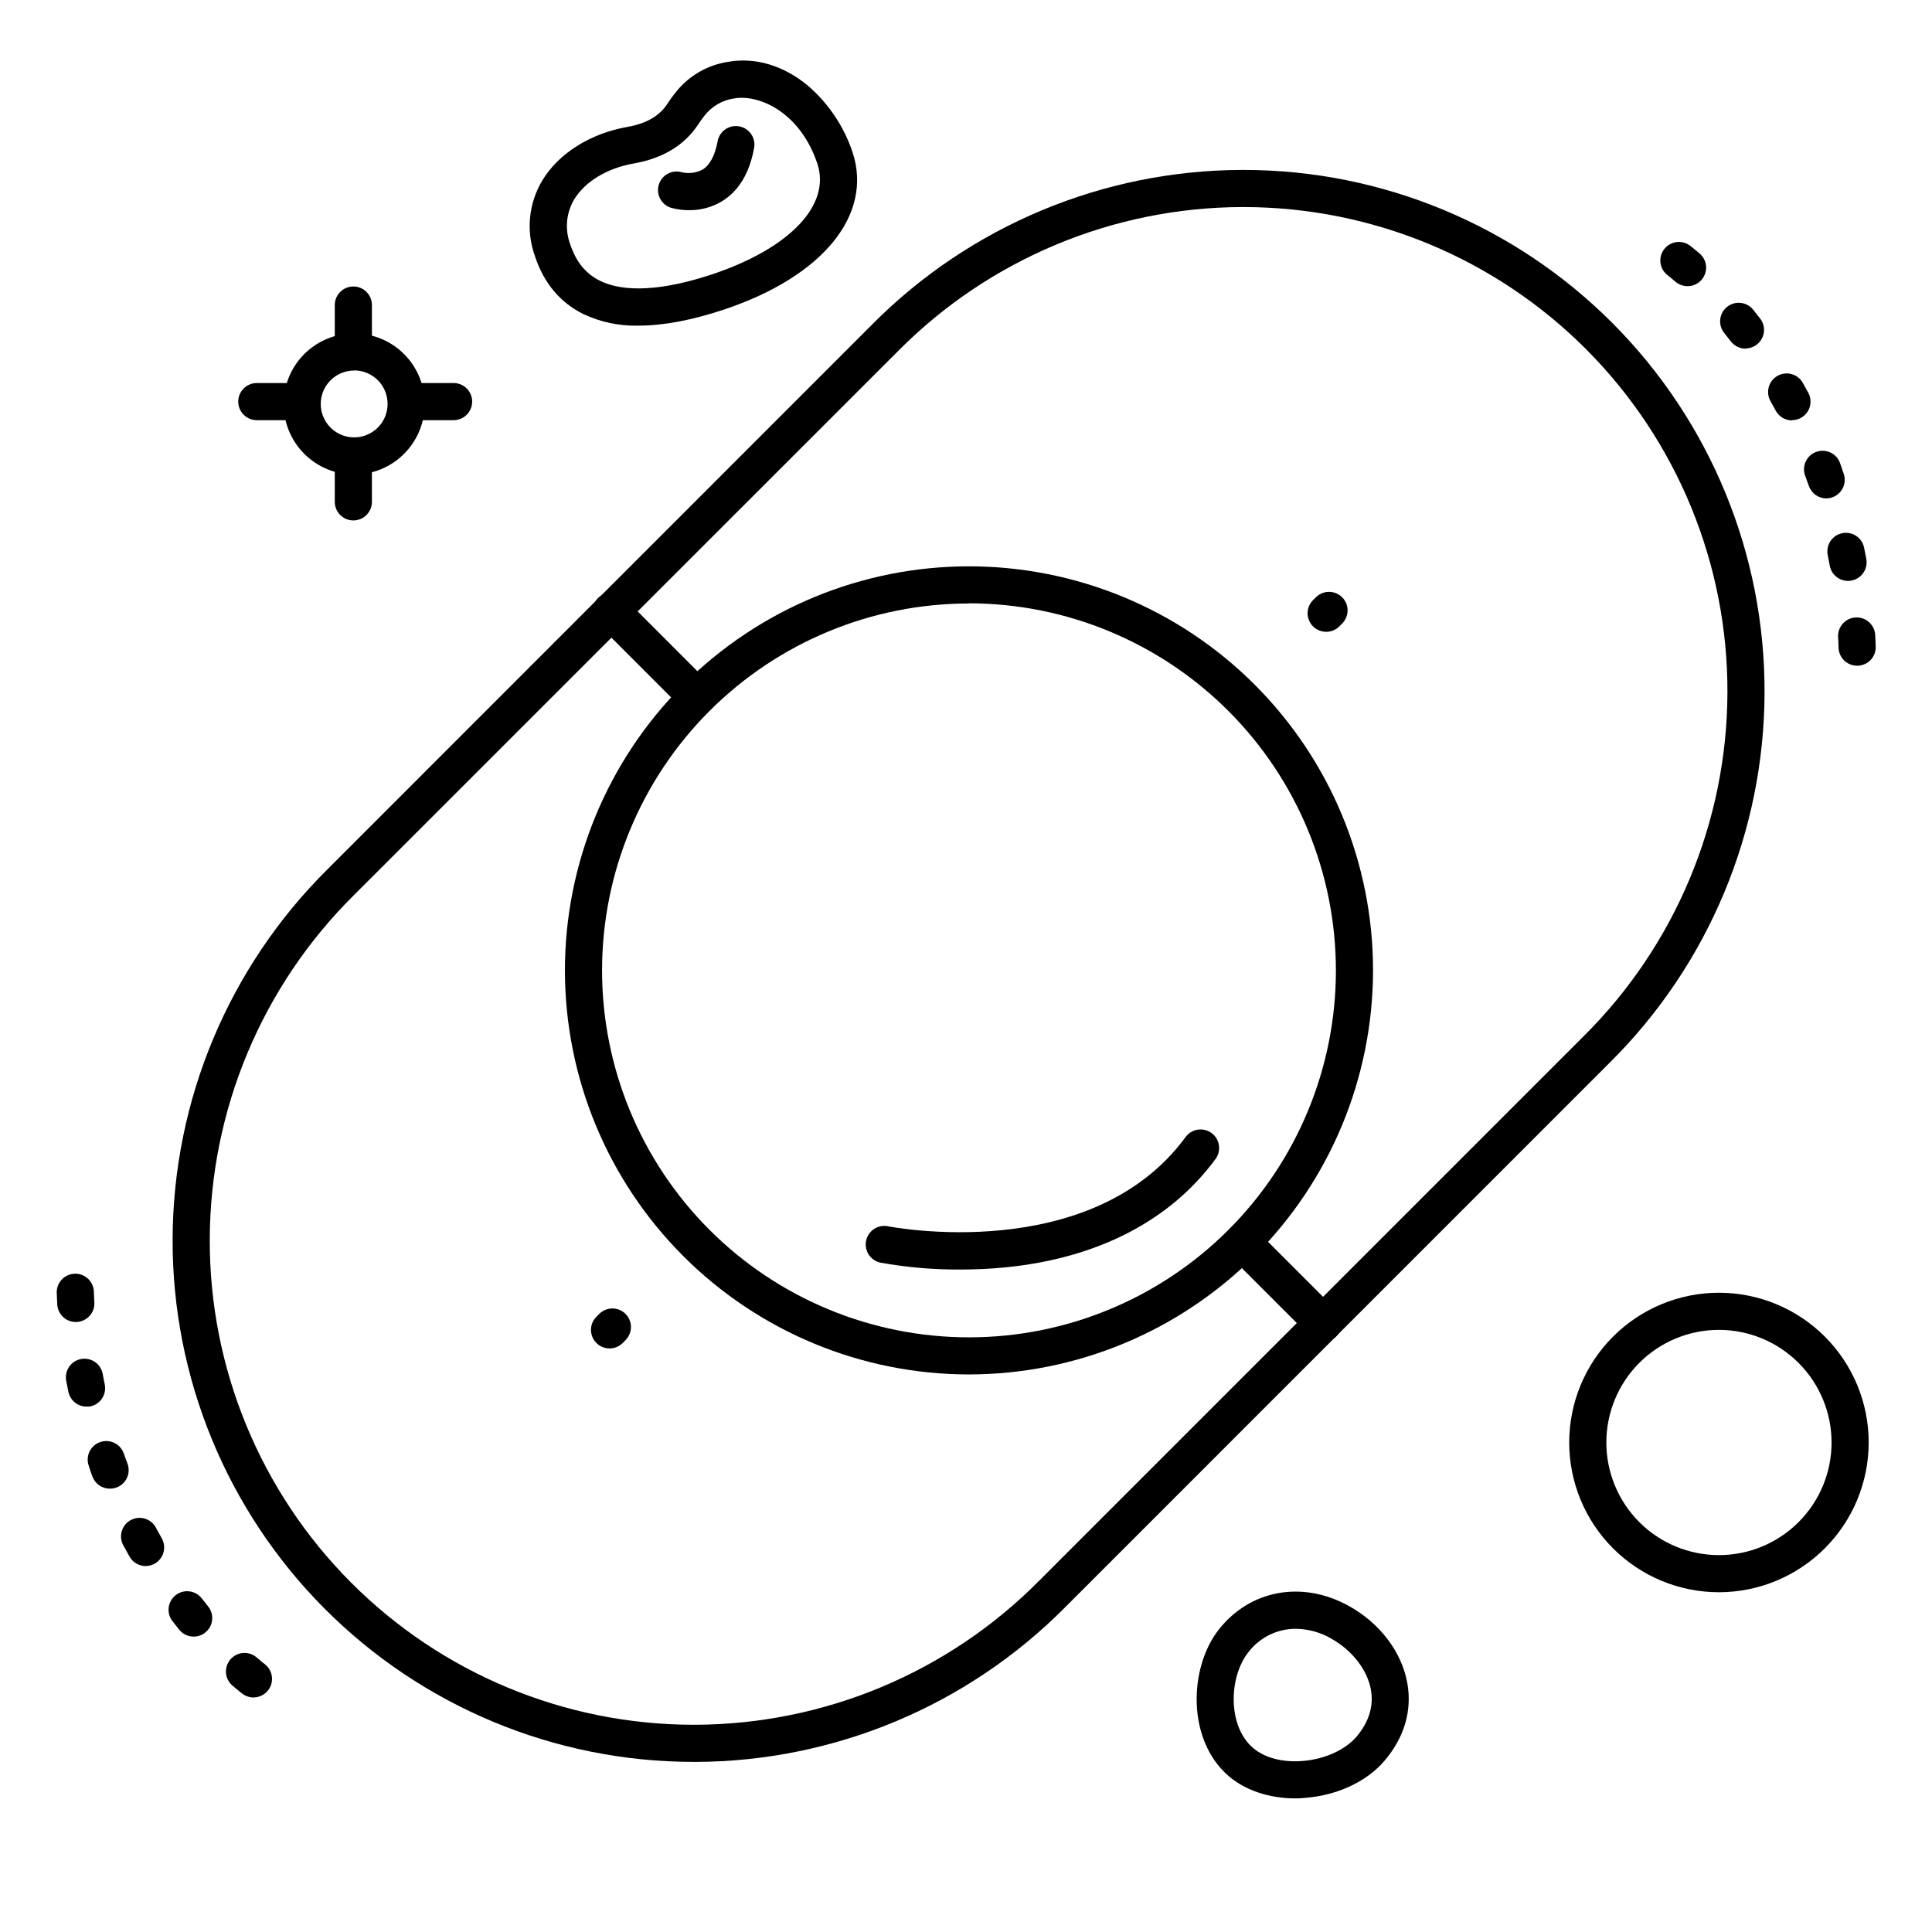
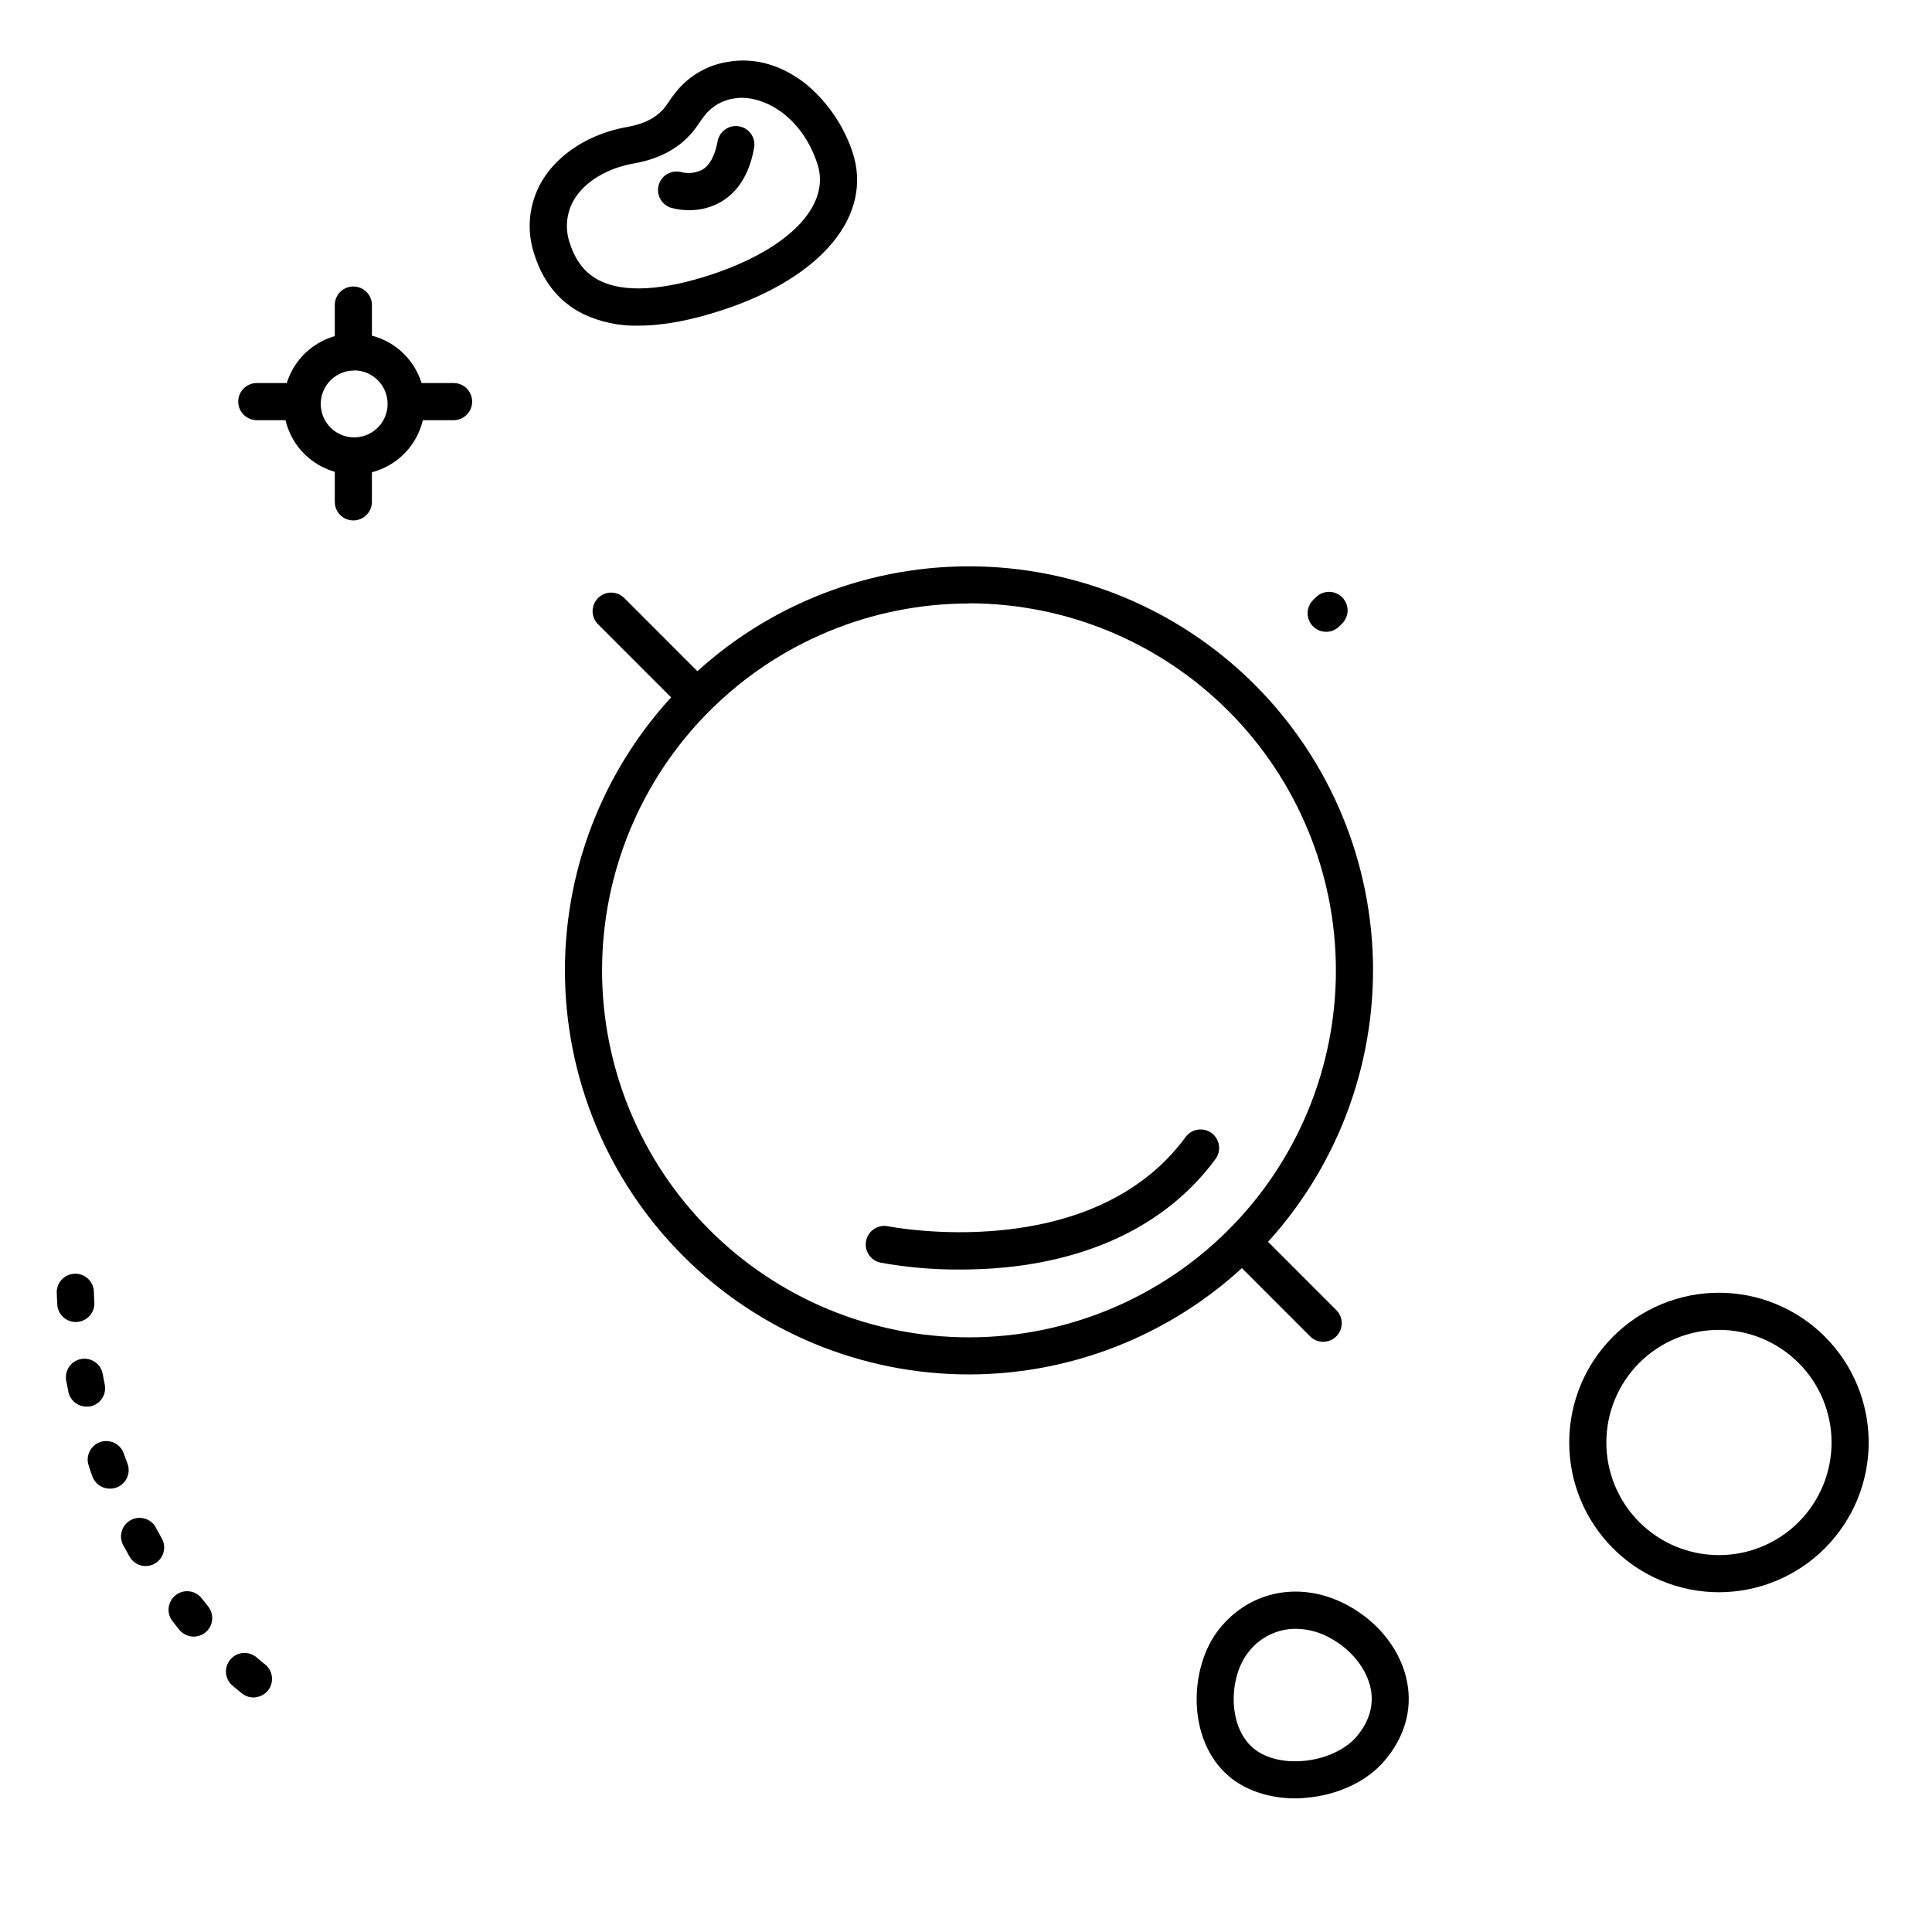
<svg xmlns="http://www.w3.org/2000/svg" fill="#000000" width="800px" height="800px" version="1.1" viewBox="144 144 512 512">
  <g>
    <path d="m313.16 230.3c-5.074 0.125-10.109-0.945-14.691-3.129-6.109-3.07-10.402-8.234-12.734-15.371-2.356-6.609-1.637-13.93 1.969-19.953 4.309-7.184 12.734-12.496 22.555-14.211 5.039-0.887 8.52-2.902 10.648-6.188 0.676-1.059 1.414-2.074 2.211-3.043 3.422-4.309 8.34-7.168 13.777-8.008 7.281-1.309 14.82 0.984 21.246 6.336 5.43 4.695 9.504 10.766 11.785 17.574 5.5 16.609-7.871 32.984-34.016 41.711-8.539 2.856-16.148 4.281-22.75 4.281zm27.387-60.387c-0.66 0-1.32 0.055-1.969 0.168-3.117 0.438-5.941 2.078-7.875 4.562-0.512 0.641-0.984 1.34-1.555 2.156-3.641 5.629-9.438 9.172-17.211 10.527-7.035 1.23-12.949 4.812-15.805 9.574h0.004c-2.106 3.582-2.484 7.918-1.031 11.809 1.516 4.613 4.062 7.773 7.805 9.652 6.477 3.258 16.816 2.668 29.914-1.691 20.508-6.887 31.41-18.344 27.789-29.285-4.176-12.496-13.594-17.473-20.066-17.473z" />
    <path d="m599.54 565.96c-10.527 0-20.621-4.18-28.062-11.625-7.441-7.441-11.621-17.535-11.621-28.059 0-10.527 4.18-20.621 11.621-28.062s17.535-11.625 28.062-11.625c10.523 0 20.617 4.184 28.062 11.625 7.441 7.441 11.621 17.535 11.621 28.062-0.008 10.52-4.195 20.609-11.633 28.047-7.441 7.441-17.531 11.625-28.051 11.637zm0-69.531c-7.914 0-15.508 3.144-21.105 8.742-5.594 5.598-8.738 13.188-8.738 21.105 0 7.914 3.144 15.504 8.738 21.102 5.598 5.598 13.191 8.742 21.105 8.742 7.914 0 15.508-3.144 21.102-8.742 5.598-5.598 8.742-13.188 8.742-21.102-0.008-7.914-3.152-15.5-8.75-21.098-5.594-5.594-13.18-8.742-21.094-8.75z" />
-     <path d="m327.68 610.92c-36.672-0.039-71.824-14.668-97.699-40.652-25.875-25.988-40.352-61.203-40.238-97.875 0.121-36.805 14.871-72.055 41.004-97.977l144.33-144.38c25.934-26.145 61.203-40.895 98.027-41.004h0.57c36.676 0.039 71.824 14.664 97.703 40.648 25.879 25.988 40.359 61.199 40.246 97.871-0.102 36.828-14.855 72.102-41.004 98.035l-144.33 144.34c-25.934 26.141-61.203 40.895-98.027 41zm146-412.05h-0.531c-34.227 0.109-67.004 13.824-91.109 38.121l-144.33 144.31c-24.301 24.109-38.016 56.891-38.121 91.121-0.105 34.059 13.336 66.758 37.367 90.895 24.031 24.137 56.672 37.723 90.73 37.762h0.543c34.227-0.105 67.004-13.82 91.109-38.117l144.33-144.34c24.297-24.105 38.012-56.883 38.121-91.109 0.102-34.059-13.348-66.754-37.379-90.887-24.031-24.133-56.672-37.715-90.73-37.754z" />
    <path d="m400.79 508.24c-28.395 0-55.629-11.277-75.711-31.359-20.082-20.078-31.363-47.309-31.367-75.707-0.004-28.395 11.273-55.633 31.348-75.715 20.078-20.082 47.309-31.371 75.703-31.375 28.398-0.008 55.637 11.266 75.723 31.34 20.086 20.07 31.375 47.301 31.383 75.699-0.016 28.395-11.301 55.625-31.379 75.711-20.074 20.082-47.301 31.379-75.699 31.406zm0-204.31c-25.789 0-50.523 10.246-68.758 28.48-18.234 18.238-28.48 42.969-28.48 68.758 0 25.789 10.246 50.523 28.48 68.762 18.234 18.234 42.969 28.48 68.758 28.48 25.789 0 50.523-10.246 68.758-28.48 18.238-18.238 28.48-42.973 28.48-68.762-0.016-25.789-10.262-50.516-28.492-68.758-18.23-18.238-42.957-28.5-68.746-28.527z" />
    <path d="m494.67 499.59c-1.305 0-2.559-0.516-3.481-1.438l-21.48-21.492v0.004c-1.867-1.934-1.84-5 0.059-6.898s4.965-1.926 6.898-0.059l21.48 21.492v-0.004c1.402 1.406 1.82 3.519 1.059 5.356-0.758 1.836-2.547 3.035-4.535 3.039z" />
    <path d="m327.39 332.31c-1.309 0.004-2.562-0.516-3.484-1.438l-21.48-21.492v0.004c-1.867-1.934-1.84-5 0.059-6.898s4.965-1.926 6.898-0.059l21.48 21.492v-0.004c1.402 1.41 1.82 3.519 1.062 5.356-0.762 1.836-2.551 3.035-4.535 3.039z" />
    <path d="m495.45 311.44c-1.992 0.004-3.789-1.195-4.551-3.035-0.766-1.84-0.344-3.961 1.07-5.367l0.699-0.688h-0.004c0.918-0.949 2.18-1.492 3.5-1.504 1.316-0.012 2.586 0.508 3.519 1.441 0.934 0.934 1.453 2.203 1.441 3.523-0.012 1.316-0.555 2.578-1.504 3.496l-0.688 0.699v-0.004c-0.926 0.922-2.176 1.441-3.484 1.438z" />
-     <path d="m305.54 501.35c-1.992 0.004-3.793-1.195-4.555-3.035-0.762-1.844-0.34-3.961 1.07-5.367l0.699-0.688v-0.004c0.918-0.949 2.176-1.488 3.496-1.5 1.32-0.012 2.59 0.508 3.519 1.441 0.934 0.93 1.453 2.199 1.441 3.519s-0.551 2.578-1.5 3.496l-0.688 0.699c-0.926 0.922-2.18 1.438-3.484 1.438z" />
    <path d="m487.28 620.59c-6.887 0-13.246-2.106-17.711-5.953-11.109-9.574-10.5-28.723-2.559-38.809 8.316-10.559 22.168-13.059 34.488-6.211 8.176 4.535 13.941 12.133 15.438 20.32 1.34 7.312-0.738 14.465-6.012 20.664-4.656 5.5-12.477 9.18-20.941 9.84-0.895 0.117-1.809 0.148-2.703 0.148zm0.09-44.949h-0.004c-4.945 0.008-9.602 2.328-12.586 6.277-5.106 6.484-5.531 19.426 1.25 25.27 3.059 2.637 7.871 3.938 13.227 3.484 5.805-0.453 11.246-2.953 14.199-6.394 3.344-3.938 4.644-8.188 3.836-12.574-0.984-5.234-4.988-10.402-10.539-13.48v-0.004c-2.856-1.652-6.086-2.539-9.387-2.578z" />
    <path d="m398.52 480.44c-7.094 0.043-14.176-0.566-21.156-1.82-2.664-0.543-4.383-3.144-3.84-5.805 0.547-2.664 3.144-4.383 5.809-3.84 0.582 0.117 53.863 10.52 78.938-23.742h-0.004c1.633-2.113 4.648-2.543 6.801-0.969 2.156 1.574 2.66 4.578 1.141 6.773-12.016 16.422-31.262 26.383-55.664 28.82-4.25 0.426-8.305 0.582-12.023 0.582z" />
    <path d="m222.88 255.35h-10.824c-2.719 0-4.922-2.203-4.922-4.922s2.203-4.918 4.922-4.918h10.824c2.715 0 4.918 2.199 4.918 4.918s-2.203 4.922-4.918 4.922z" />
    <path d="m264.21 255.35h-11.809c-2.719 0-4.922-2.203-4.922-4.922s2.203-4.918 4.922-4.918h11.809c2.715 0 4.918 2.199 4.918 4.918s-2.203 4.922-4.918 4.922z" />
    <path d="m237.64 281.92c-2.715 0-4.918-2.203-4.918-4.918v-11.809c0-2.719 2.203-4.922 4.918-4.922 2.719 0 4.922 2.203 4.922 4.922v11.809c0 1.305-0.52 2.555-1.441 3.477-0.922 0.922-2.176 1.441-3.481 1.441z" />
    <path d="m237.64 241.57c-2.715 0-4.918-2.203-4.918-4.922v-11.805c0-2.719 2.203-4.922 4.918-4.922 2.719 0 4.922 2.203 4.922 4.922v11.805c0 1.305-0.52 2.559-1.441 3.481-0.922 0.922-2.176 1.441-3.481 1.441z" />
    <path d="m237.86 269.75c-4.961 0-9.715-1.969-13.223-5.477-3.504-3.504-5.473-8.262-5.473-13.219 0-4.961 1.969-9.715 5.473-13.223 3.508-3.504 8.262-5.473 13.223-5.473 4.957 0 9.715 1.969 13.219 5.473 3.508 3.508 5.477 8.262 5.477 13.223 0 4.957-1.969 9.715-5.477 13.219-3.504 3.508-8.262 5.477-13.219 5.477zm0-27.551c-3.582 0-6.812 2.156-8.184 5.465s-0.613 7.121 1.922 9.652c2.531 2.531 6.34 3.289 9.648 1.918 3.312-1.371 5.469-4.598 5.469-8.18 0.012-2.356-0.918-4.617-2.582-6.289-1.66-1.668-3.918-2.606-6.273-2.606z" />
-     <path d="m636.16 320.42c-2.648 0.004-4.82-2.09-4.922-4.734 0-0.984-0.078-1.918-0.129-2.863-0.07-1.305 0.379-2.582 1.25-3.559 0.875-0.973 2.098-1.559 3.402-1.629 2.715-0.152 5.039 1.93 5.191 4.648 0.059 0.984 0.098 1.969 0.137 3.039 0.098 2.715-2.019 4.996-4.734 5.098zm-2.422-22.477v0.004c-2.371-0.004-4.402-1.703-4.832-4.035-0.176-0.984-0.355-1.879-0.543-2.805h0.004c-0.262-1.281-0.004-2.609 0.715-3.699 0.719-1.086 1.844-1.848 3.121-2.106 2.664-0.547 5.262 1.172 5.805 3.836 0.207 0.984 0.395 1.969 0.582 3 0.484 2.664-1.273 5.219-3.938 5.719-0.297 0.059-0.602 0.09-0.902 0.09zm-5.727-21.863c-2.094 0-3.957-1.328-4.644-3.305-0.316-0.906-0.641-1.801-0.984-2.688-0.453-1.223-0.402-2.578 0.145-3.762 0.547-1.188 1.539-2.106 2.762-2.559 2.551-0.945 5.383 0.359 6.324 2.906l0.984 2.875c0.43 1.234 0.352 2.586-0.219 3.762-0.57 1.176-1.586 2.078-2.824 2.504-0.492 0.168-1.012 0.258-1.531 0.266zm-9.082-20.664c-1.812 0.004-3.481-0.992-4.34-2.586-0.453-0.848-0.906-1.684-1.367-2.488v-0.004c-0.656-1.133-0.828-2.484-0.484-3.75s1.18-2.34 2.32-2.984c1.141-0.648 2.492-0.812 3.754-0.457 1.262 0.355 2.332 1.195 2.969 2.344 0.5 0.887 0.984 1.77 1.484 2.688l0.004-0.004c0.781 1.52 0.719 3.336-0.16 4.797-0.883 1.461-2.461 2.363-4.172 2.379zm-12.289-19.02c-1.539 0.016-2.996-0.691-3.938-1.91-0.59-0.766-1.18-1.516-1.762-2.234-1.707-2.113-1.375-5.215 0.742-6.922 2.117-1.707 5.219-1.371 6.922 0.742 0.629 0.766 1.258 1.574 1.898 2.402h0.004c1.113 1.484 1.297 3.469 0.473 5.129-0.82 1.664-2.508 2.727-4.359 2.742zm-15.422-16.562c-1.18 0.004-2.32-0.418-3.215-1.188-1.27-1.105-2.027-1.676-2.027-1.676-2.176-1.629-2.617-4.715-0.984-6.887 1.629-2.172 4.715-2.613 6.887-0.984 0.098 0.078 0.984 0.766 2.566 2.106h0.004c1.551 1.344 2.106 3.512 1.387 5.438-0.715 1.926-2.551 3.203-4.606 3.203z" />
    <path d="m211.19 593.85c-1.062 0-2.102-0.348-2.953-0.984-0.098-0.078-0.984-0.766-2.566-2.106-1.023-0.844-1.664-2.062-1.777-3.379-0.113-1.32 0.312-2.633 1.176-3.633 0.867-1.004 2.102-1.617 3.422-1.699 1.324-0.082 2.621 0.375 3.606 1.262 1.277 1.102 1.969 1.664 2.027 1.672 1.695 1.27 2.383 3.484 1.715 5.492-0.668 2.008-2.551 3.363-4.668 3.363zm-15.863-16.129c-1.484 0-2.891-0.672-3.824-1.828-0.629-0.766-1.258-1.574-1.898-2.402h-0.004c-1.555-2.152-1.121-5.152 0.98-6.777s5.113-1.285 6.805 0.766c0.602 0.766 1.18 1.516 1.77 2.234 1.191 1.473 1.43 3.5 0.613 5.211-0.82 1.707-2.543 2.797-4.441 2.797zm-12.703-18.695c-1.773 0.004-3.414-0.953-4.289-2.5-0.492-0.887-0.984-1.77-1.477-2.688-0.746-1.152-0.977-2.562-0.637-3.891 0.344-1.328 1.223-2.457 2.43-3.109 1.207-0.652 2.633-0.77 3.93-0.328 1.297 0.445 2.352 1.41 2.906 2.664 0.453 0.848 0.914 1.684 1.379 2.488v0.004c0.867 1.523 0.855 3.391-0.027 4.906-0.879 1.512-2.5 2.445-4.254 2.441zm-9.516-20.516c-2.055 0-3.898-1.281-4.613-3.207-0.355-0.984-0.699-1.91-0.984-2.875-0.891-2.566 0.469-5.371 3.035-6.262 2.57-0.895 5.371 0.465 6.266 3.035 0.316 0.906 0.629 1.801 0.984 2.688l-0.004-0.004c0.559 1.512 0.344 3.195-0.578 4.516-0.918 1.32-2.426 2.109-4.035 2.109zm-6.18-21.746c-2.332-0.004-4.344-1.648-4.809-3.938-0.207-0.984-0.395-1.969-0.582-2.953-0.484-2.672 1.285-5.234 3.961-5.723 2.672-0.484 5.234 1.289 5.723 3.961 0.168 0.984 0.355 1.879 0.543 2.805h-0.004c0.539 2.664-1.184 5.258-3.848 5.797-0.328 0.047-0.66 0.062-0.992 0.039zm-2.832-22.414v-0.004c-2.617 0.004-4.777-2.039-4.922-4.652-0.059-0.984-0.109-2.016-0.137-3.039v-0.004c-0.102-2.715 2.019-5 4.738-5.102s5 2.023 5.102 4.738c0 0.984 0.078 1.918 0.129 2.863 0.074 1.305-0.375 2.582-1.246 3.555-0.871 0.973-2.094 1.562-3.398 1.633z" />
    <path d="m326.68 199.7c-1.664 0.02-3.32-0.203-4.918-0.656-2.535-0.836-3.941-3.543-3.172-6.098 0.773-2.555 3.441-4.027 6.016-3.32 1.887 0.465 3.883 0.219 5.598-0.699 1.91-1.191 3.227-3.641 3.938-7.301 0.188-1.328 0.914-2.519 2.004-3.301 1.09-0.781 2.453-1.082 3.769-0.836 1.32 0.246 2.481 1.02 3.215 2.144 0.734 1.121 0.977 2.496 0.672 3.801-1.23 6.574-4.102 11.266-8.551 13.953-2.59 1.539-5.555 2.34-8.57 2.312z" />
  </g>
</svg>